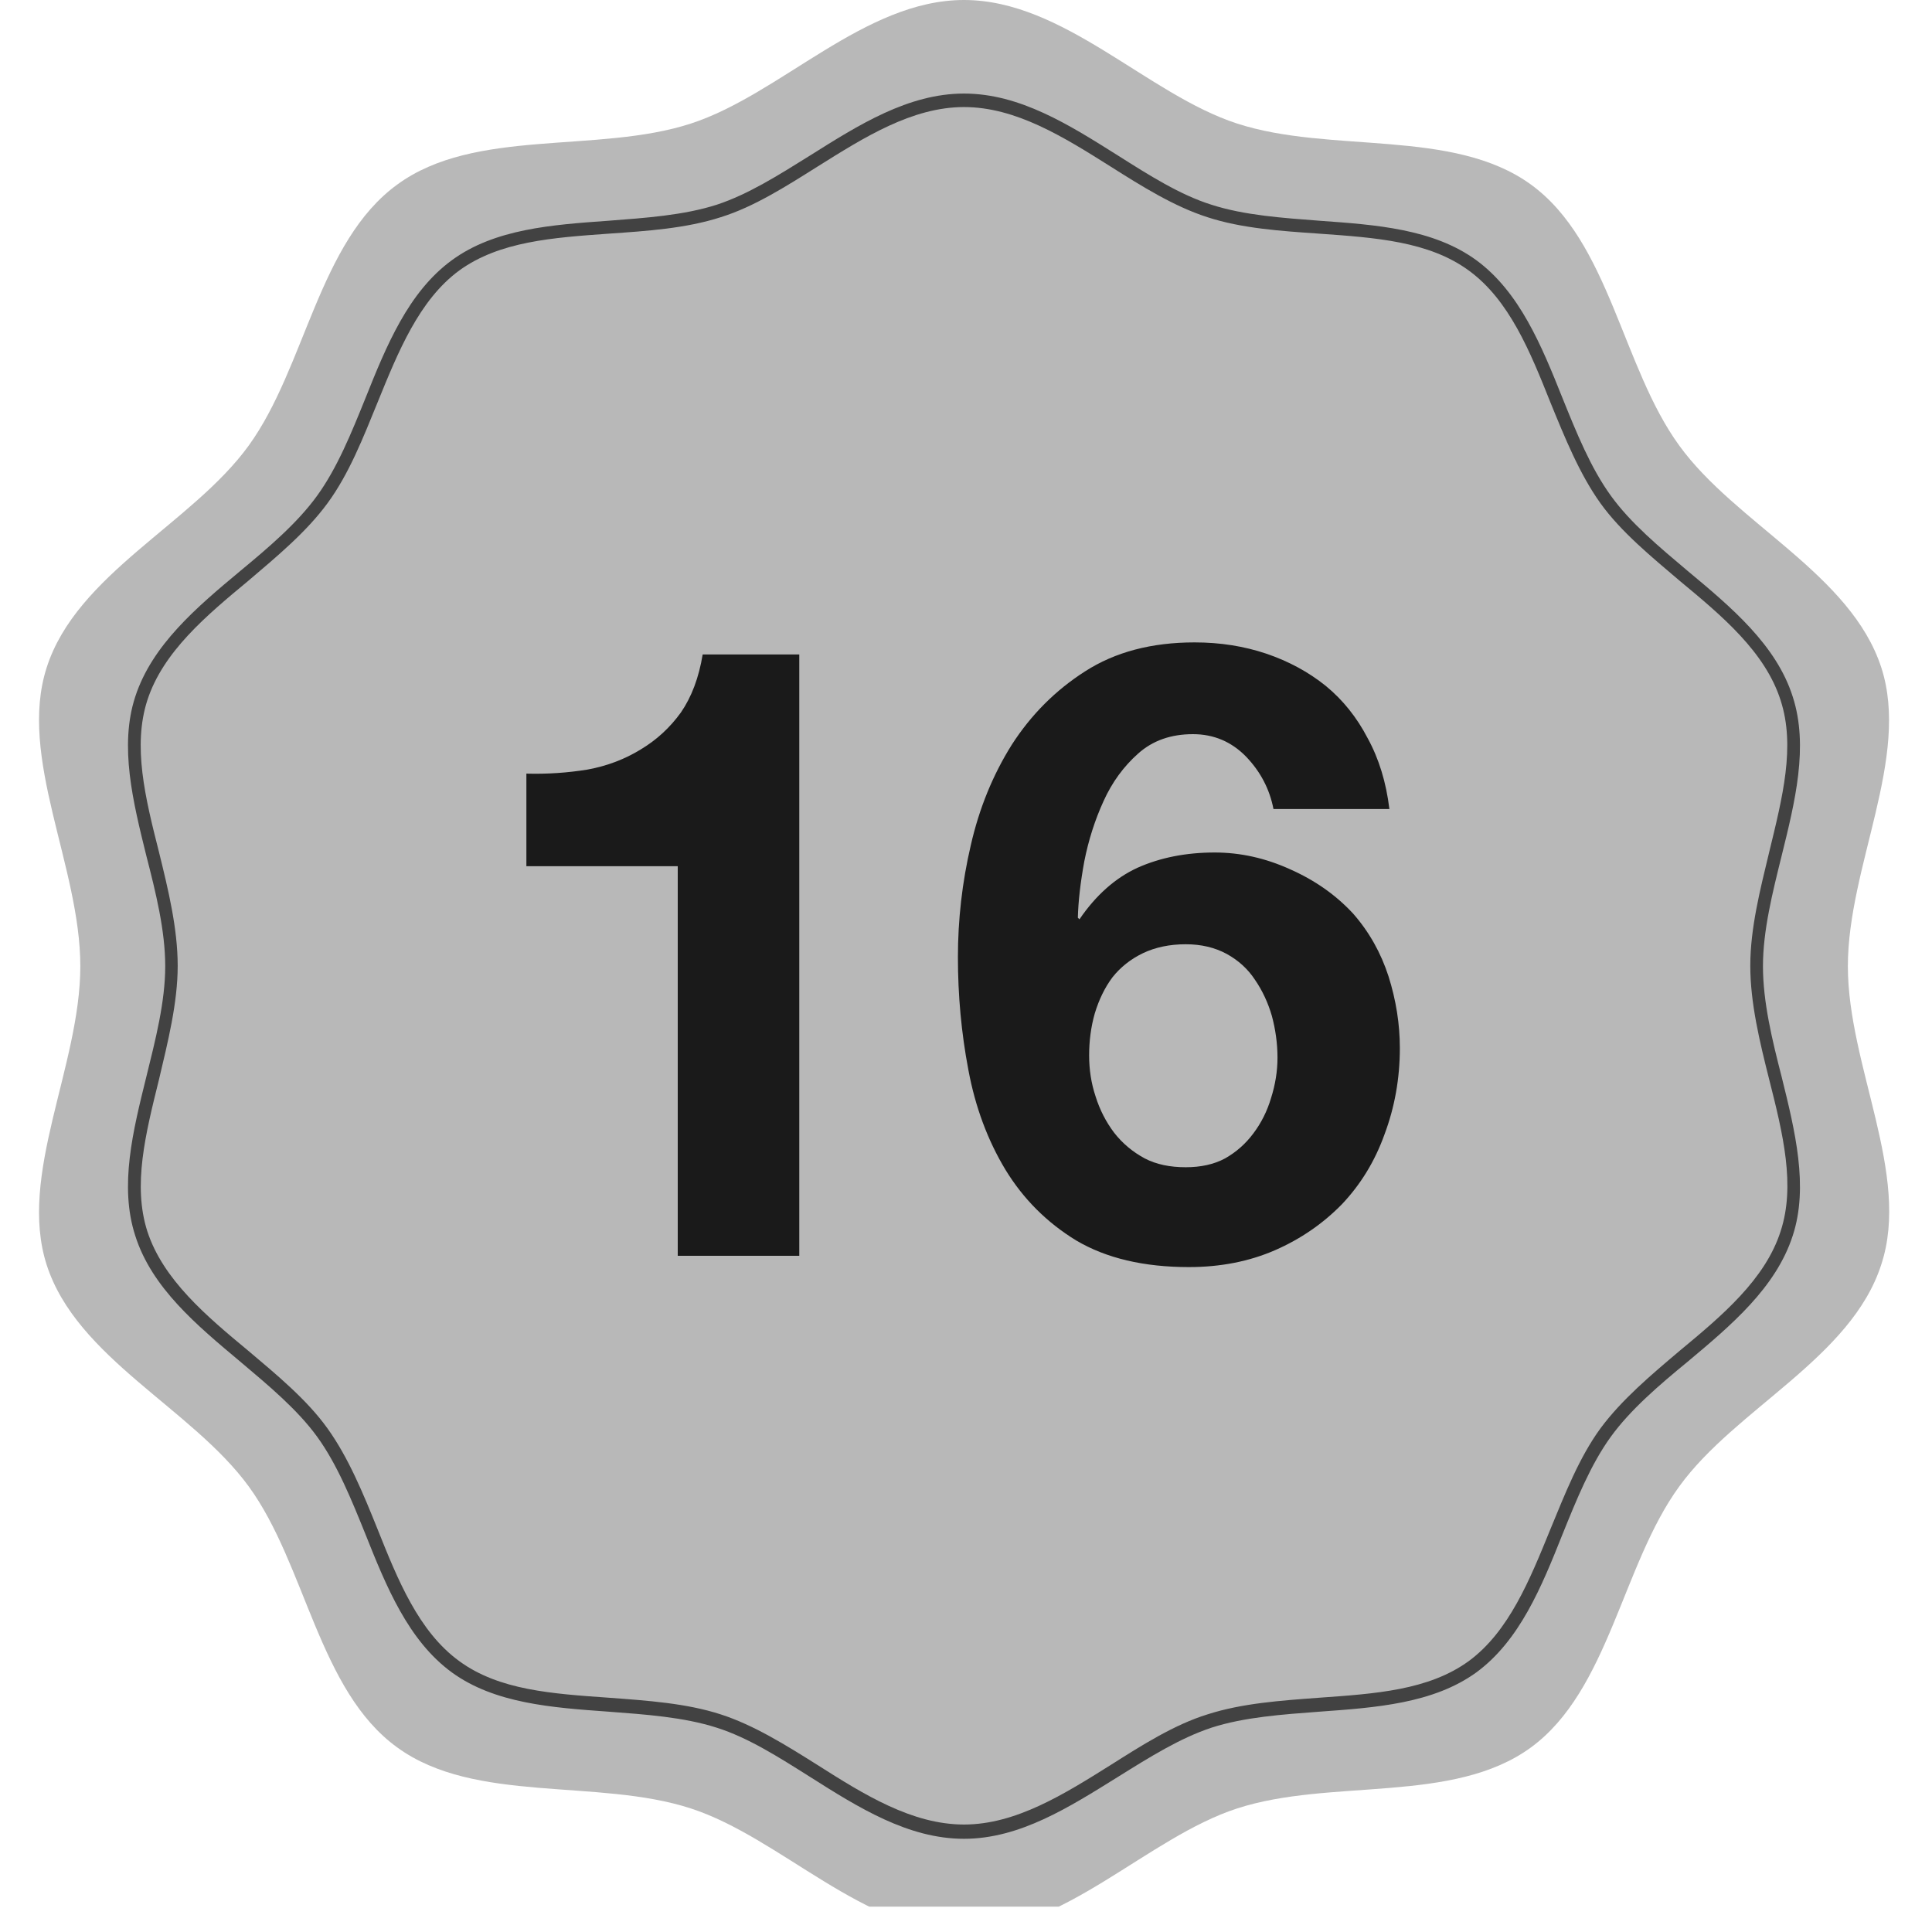
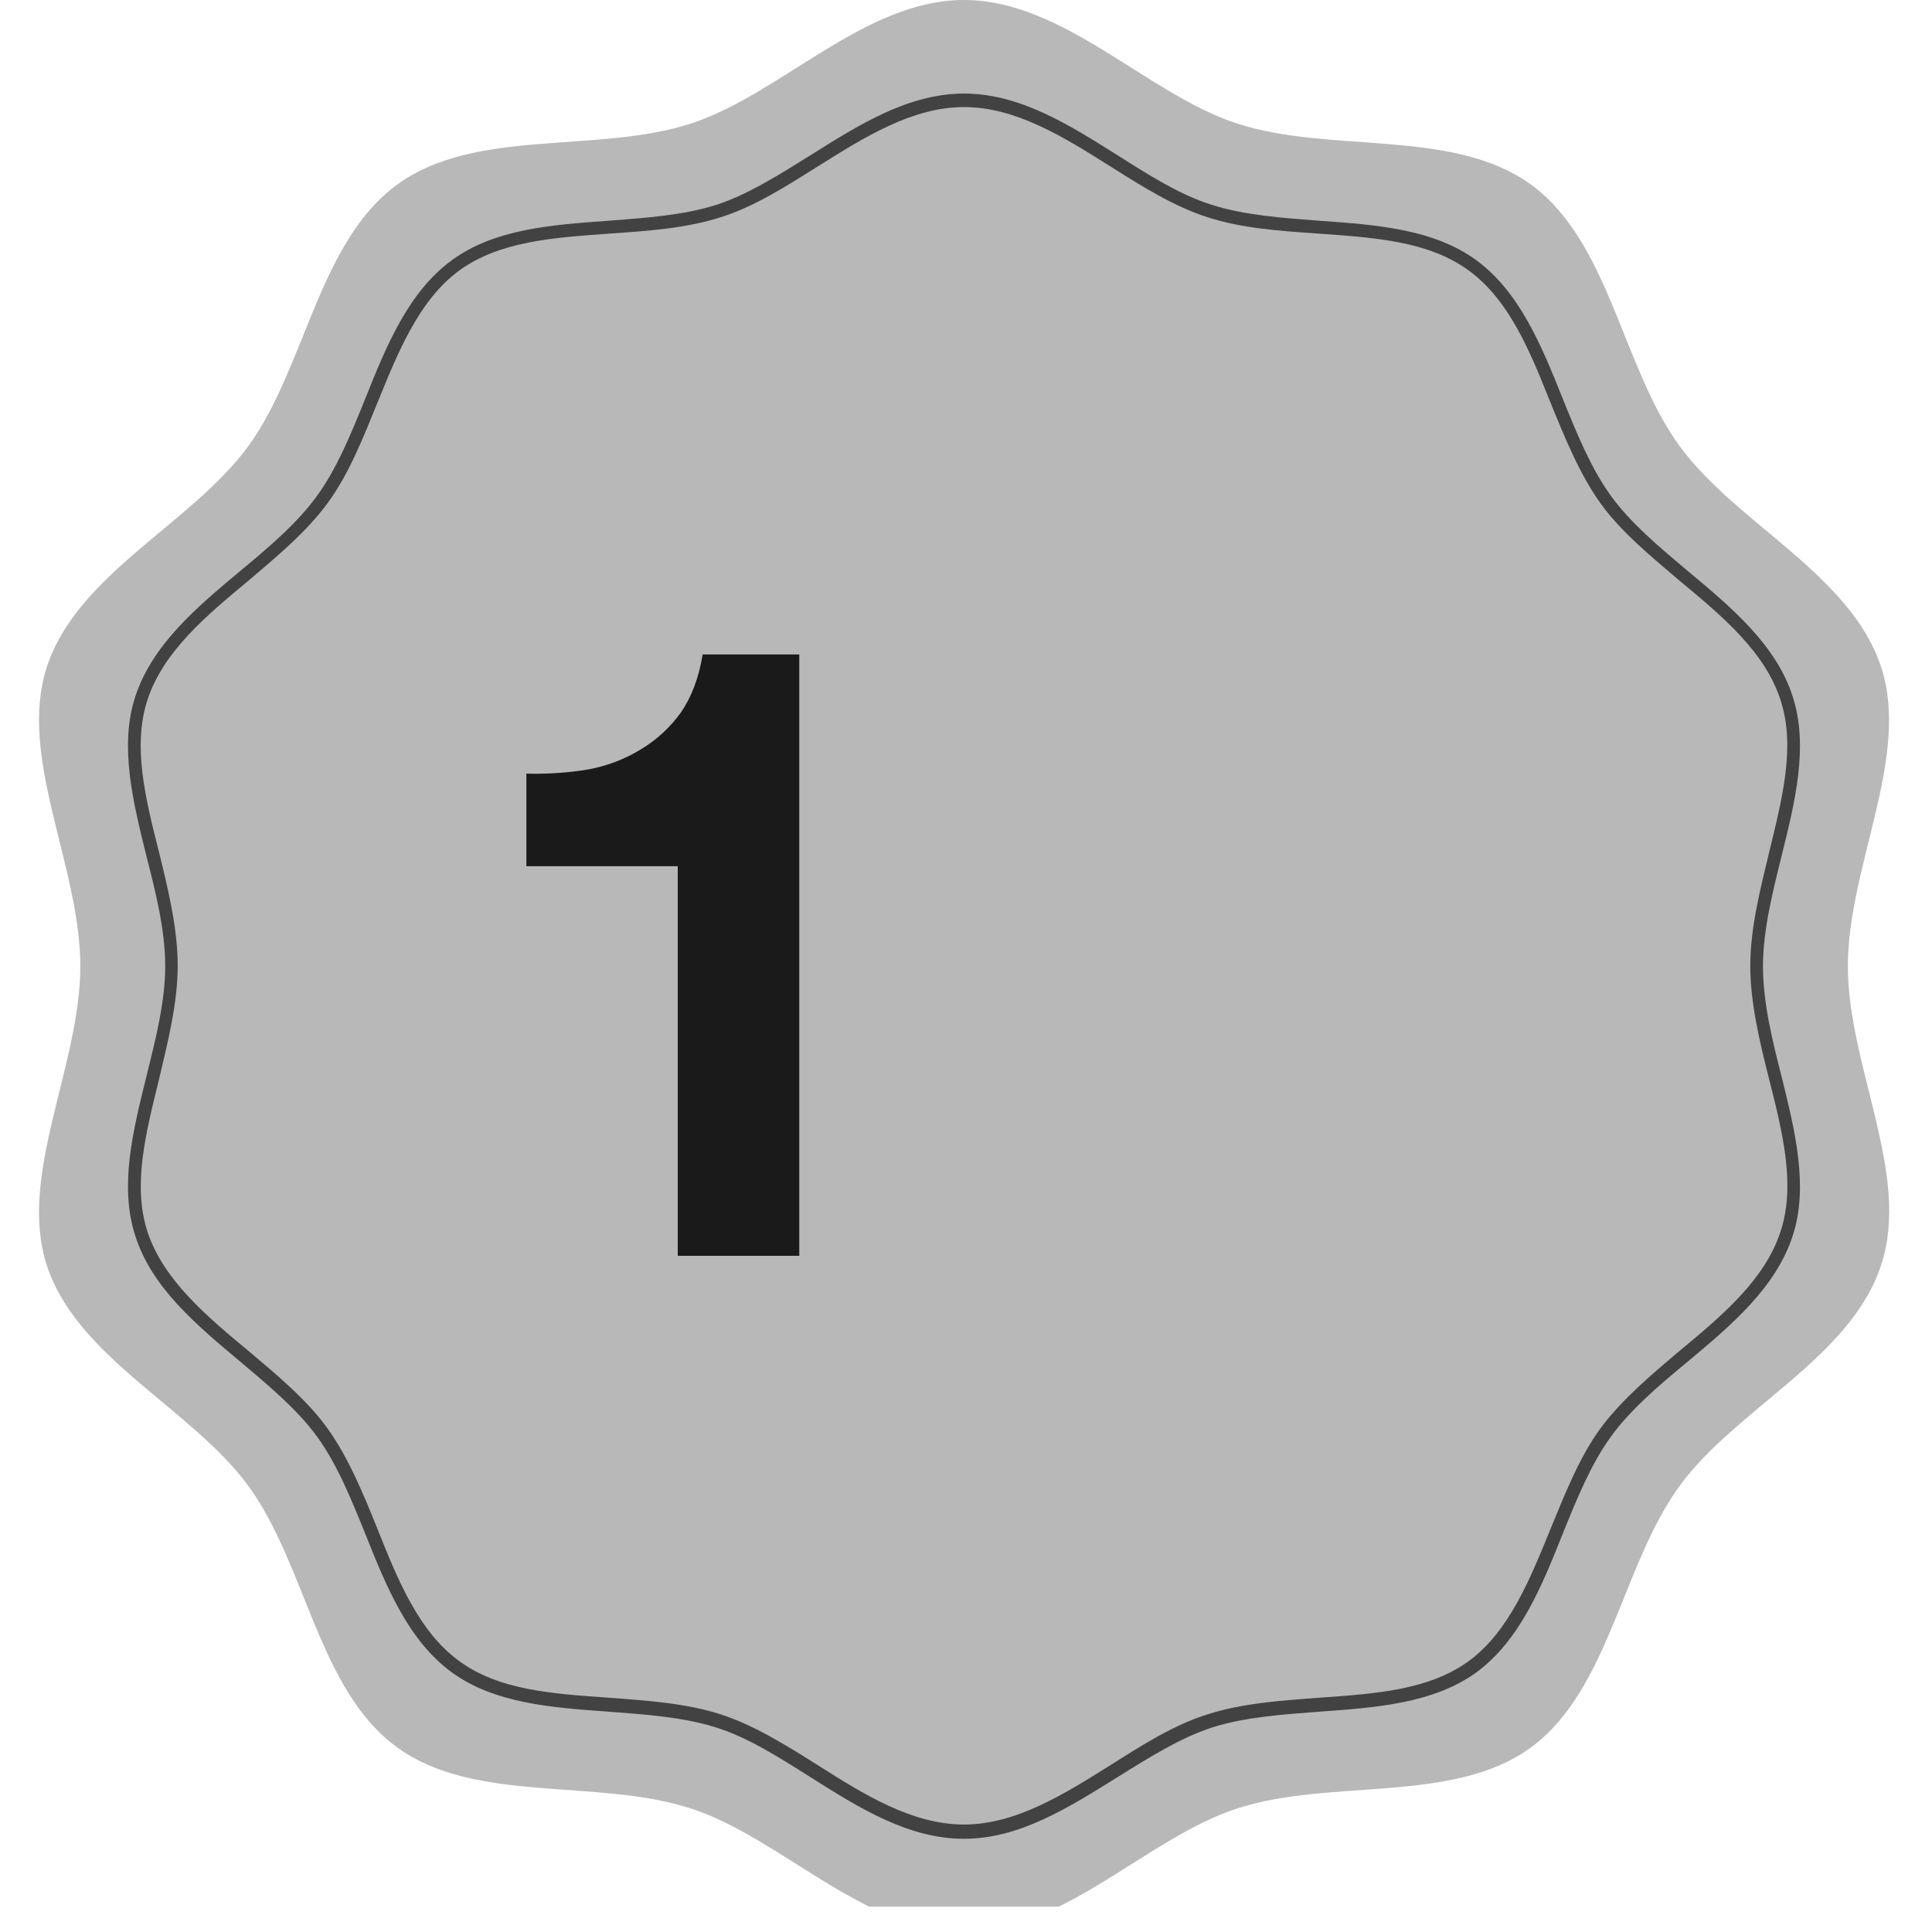
<svg xmlns="http://www.w3.org/2000/svg" width="50" zoomAndPan="magnify" viewBox="0 0 37.5 37.5" height="50" preserveAspectRatio="xMidYMid meet" version="1.0">
  <defs>
    <g />
    <clipPath id="59f2f43824">
      <path d="M 0.34 0 L 37 0 L 37 37.008 L 0.34 37.008 Z M 0.34 0 " clip-rule="nonzero" />
    </clipPath>
  </defs>
  <g clip-path="url(#59f2f43824)">
    <path fill="#b8b8b8" d="M 35.867 18.754 C 35.867 16.816 37.082 14.703 36.516 12.957 C 35.926 11.141 33.688 10.16 32.594 8.648 C 31.484 7.125 31.242 4.691 29.715 3.582 C 28.203 2.484 25.828 2.988 24.012 2.398 C 22.27 1.832 20.648 0 18.711 0 C 16.777 0 15.152 1.832 13.41 2.398 C 11.598 2.988 9.219 2.477 7.711 3.582 C 6.184 4.691 5.93 7.125 4.828 8.648 C 3.734 10.16 1.488 11.141 0.906 12.957 C 0.344 14.703 1.559 16.816 1.559 18.754 C 1.559 20.691 0.344 22.805 0.906 24.551 C 1.488 26.359 3.727 27.34 4.828 28.852 C 5.938 30.375 6.184 32.816 7.711 33.918 C 9.219 35.016 11.598 34.512 13.41 35.102 C 15.152 35.668 16.777 37.5 18.711 37.5 C 20.648 37.5 22.27 35.668 24.012 35.102 C 25.828 34.512 28.203 35.023 29.715 33.918 C 31.23 32.809 31.484 30.375 32.594 28.852 C 33.688 27.34 35.934 26.359 36.516 24.543 C 37.09 22.797 35.867 20.691 35.867 18.754 Z M 35.867 18.754 " fill-opacity="1" fill-rule="nonzero" />
  </g>
  <path fill="#424242" d="M 18.711 35.691 C 17.629 35.691 16.664 35.086 15.727 34.492 C 15.109 34.102 14.52 33.727 13.914 33.535 C 13.27 33.328 12.523 33.277 11.805 33.223 C 10.719 33.145 9.602 33.066 8.77 32.461 C 7.926 31.844 7.5 30.801 7.094 29.781 C 6.824 29.113 6.547 28.426 6.156 27.887 C 5.773 27.359 5.211 26.891 4.664 26.43 C 3.82 25.723 2.945 24.996 2.625 23.984 C 2.312 23.02 2.582 21.945 2.84 20.902 C 3.016 20.188 3.207 19.449 3.207 18.754 C 3.207 18.059 3.023 17.32 2.84 16.609 C 2.582 15.566 2.312 14.48 2.625 13.523 C 2.953 12.516 3.82 11.785 4.664 11.082 C 5.211 10.629 5.773 10.152 6.156 9.621 C 6.547 9.082 6.824 8.395 7.094 7.727 C 7.5 6.711 7.926 5.668 8.77 5.051 C 9.602 4.441 10.719 4.363 11.805 4.285 C 12.523 4.23 13.27 4.18 13.914 3.973 C 14.52 3.773 15.102 3.406 15.727 3.016 C 16.664 2.426 17.629 1.816 18.711 1.816 C 19.797 1.816 20.758 2.426 21.695 3.016 C 22.312 3.406 22.902 3.781 23.512 3.973 C 24.152 4.18 24.898 4.23 25.617 4.285 C 26.703 4.363 27.82 4.441 28.656 5.051 C 29.496 5.668 29.922 6.711 30.328 7.727 C 30.598 8.395 30.875 9.082 31.266 9.621 C 31.648 10.152 32.211 10.621 32.758 11.082 C 33.602 11.785 34.477 12.516 34.797 13.523 C 35.109 14.488 34.84 15.566 34.582 16.609 C 34.406 17.32 34.219 18.059 34.219 18.754 C 34.219 19.449 34.398 20.188 34.582 20.902 C 34.84 21.945 35.109 23.031 34.797 23.984 C 34.469 24.996 33.602 25.723 32.758 26.43 C 32.211 26.879 31.648 27.359 31.266 27.887 C 30.875 28.426 30.598 29.113 30.328 29.781 C 29.922 30.801 29.496 31.844 28.656 32.461 C 27.82 33.066 26.703 33.145 25.617 33.223 C 24.898 33.277 24.152 33.328 23.512 33.535 C 22.902 33.738 22.32 34.102 21.695 34.492 C 20.758 35.074 19.797 35.691 18.711 35.691 Z M 18.711 2.078 C 17.703 2.078 16.77 2.668 15.867 3.234 C 15.258 3.617 14.633 4.016 13.992 4.215 C 13.316 4.434 12.559 4.484 11.82 4.535 C 10.73 4.613 9.695 4.684 8.914 5.25 C 8.133 5.824 7.727 6.832 7.328 7.812 C 7.051 8.492 6.773 9.203 6.355 9.77 C 5.949 10.324 5.375 10.801 4.82 11.273 C 4.004 11.949 3.164 12.652 2.859 13.594 C 2.574 14.48 2.816 15.477 3.086 16.539 C 3.266 17.27 3.449 18.023 3.449 18.746 C 3.449 19.469 3.258 20.223 3.086 20.953 C 2.824 22.012 2.574 23.004 2.859 23.898 C 3.164 24.836 4.004 25.543 4.82 26.219 C 5.375 26.688 5.957 27.168 6.355 27.723 C 6.762 28.289 7.051 28.992 7.328 29.68 C 7.719 30.66 8.125 31.668 8.914 32.242 C 9.688 32.809 10.719 32.875 11.82 32.953 C 12.559 33.008 13.324 33.059 13.992 33.277 C 14.633 33.484 15.258 33.875 15.867 34.258 C 16.77 34.832 17.703 35.414 18.711 35.414 C 19.719 35.414 20.656 34.824 21.559 34.258 C 22.164 33.875 22.789 33.477 23.434 33.277 C 24.109 33.059 24.863 33.008 25.602 32.953 C 26.695 32.875 27.727 32.809 28.508 32.242 C 29.289 31.668 29.695 30.66 30.094 29.68 C 30.375 29 30.652 28.289 31.066 27.723 C 31.477 27.168 32.047 26.688 32.602 26.219 C 33.418 25.543 34.262 24.836 34.562 23.898 C 34.852 23.012 34.609 22.012 34.34 20.953 C 34.156 20.223 33.973 19.469 33.973 18.746 C 33.973 18.016 34.164 17.27 34.34 16.539 C 34.598 15.477 34.852 14.488 34.562 13.594 C 34.262 12.652 33.418 11.949 32.602 11.273 C 32.047 10.801 31.465 10.324 31.066 9.77 C 30.66 9.203 30.375 8.5 30.094 7.812 C 29.703 6.832 29.297 5.824 28.508 5.25 C 27.734 4.684 26.703 4.613 25.602 4.535 C 24.863 4.484 24.102 4.434 23.434 4.215 C 22.789 4.008 22.164 3.617 21.559 3.234 C 20.648 2.66 19.719 2.078 18.711 2.078 Z M 18.711 2.078 " fill-opacity="1" fill-rule="nonzero" />
  <g fill="#1a1a1a" fill-opacity="1">
    <g transform="translate(8.983, 24.375)">
      <g>
        <path d="M 6.531 0 L 6.531 -11.672 L 4.656 -11.672 C 4.582 -11.223 4.441 -10.848 4.234 -10.547 C 4.023 -10.254 3.766 -10.016 3.453 -9.828 C 3.148 -9.641 2.805 -9.508 2.422 -9.438 C 2.035 -9.375 1.641 -9.348 1.234 -9.359 L 1.234 -7.562 L 4.172 -7.562 L 4.172 0 Z M 6.531 0 " />
      </g>
    </g>
  </g>
  <g fill="#1a1a1a" fill-opacity="1">
    <g transform="translate(18.249, 24.375)">
      <g>
-         <path d="M 4.766 -6.047 C 5.066 -6.047 5.332 -5.984 5.562 -5.859 C 5.789 -5.734 5.973 -5.566 6.109 -5.359 C 6.254 -5.148 6.363 -4.914 6.438 -4.656 C 6.508 -4.395 6.547 -4.125 6.547 -3.844 C 6.547 -3.582 6.504 -3.32 6.422 -3.062 C 6.348 -2.812 6.234 -2.582 6.078 -2.375 C 5.93 -2.176 5.75 -2.016 5.531 -1.891 C 5.312 -1.773 5.055 -1.719 4.766 -1.719 C 4.461 -1.719 4.195 -1.773 3.969 -1.891 C 3.738 -2.016 3.539 -2.18 3.375 -2.391 C 3.219 -2.598 3.098 -2.832 3.016 -3.094 C 2.93 -3.352 2.891 -3.617 2.891 -3.891 C 2.891 -4.172 2.926 -4.441 3 -4.703 C 3.082 -4.973 3.195 -5.207 3.344 -5.406 C 3.5 -5.602 3.695 -5.758 3.938 -5.875 C 4.176 -5.988 4.453 -6.047 4.766 -6.047 Z M 6.469 -8.672 L 8.719 -8.672 C 8.656 -9.191 8.516 -9.648 8.297 -10.047 C 8.086 -10.453 7.816 -10.789 7.484 -11.062 C 7.148 -11.332 6.766 -11.539 6.328 -11.688 C 5.898 -11.832 5.438 -11.906 4.938 -11.906 C 4.102 -11.906 3.395 -11.719 2.812 -11.344 C 2.238 -10.977 1.766 -10.504 1.391 -9.922 C 1.023 -9.336 0.758 -8.688 0.594 -7.969 C 0.426 -7.25 0.344 -6.523 0.344 -5.797 C 0.344 -5.055 0.41 -4.328 0.547 -3.609 C 0.68 -2.891 0.922 -2.242 1.266 -1.672 C 1.609 -1.109 2.066 -0.648 2.641 -0.297 C 3.223 0.047 3.953 0.219 4.828 0.219 C 5.441 0.219 6 0.109 6.5 -0.109 C 7 -0.328 7.43 -0.625 7.797 -1 C 8.16 -1.383 8.438 -1.836 8.625 -2.359 C 8.82 -2.879 8.922 -3.438 8.922 -4.031 C 8.922 -4.5 8.848 -4.961 8.703 -5.422 C 8.555 -5.879 8.328 -6.285 8.016 -6.641 C 7.68 -7.004 7.273 -7.289 6.797 -7.5 C 6.316 -7.719 5.828 -7.828 5.328 -7.828 C 4.766 -7.828 4.266 -7.727 3.828 -7.531 C 3.398 -7.332 3.023 -7 2.703 -6.531 L 2.672 -6.562 C 2.68 -6.883 2.723 -7.25 2.797 -7.656 C 2.879 -8.07 3.004 -8.461 3.172 -8.828 C 3.336 -9.191 3.562 -9.5 3.844 -9.75 C 4.125 -10 4.477 -10.125 4.906 -10.125 C 5.312 -10.125 5.656 -9.977 5.938 -9.688 C 6.219 -9.395 6.395 -9.055 6.469 -8.672 Z M 6.469 -8.672 " />
-       </g>
+         </g>
    </g>
  </g>
</svg>